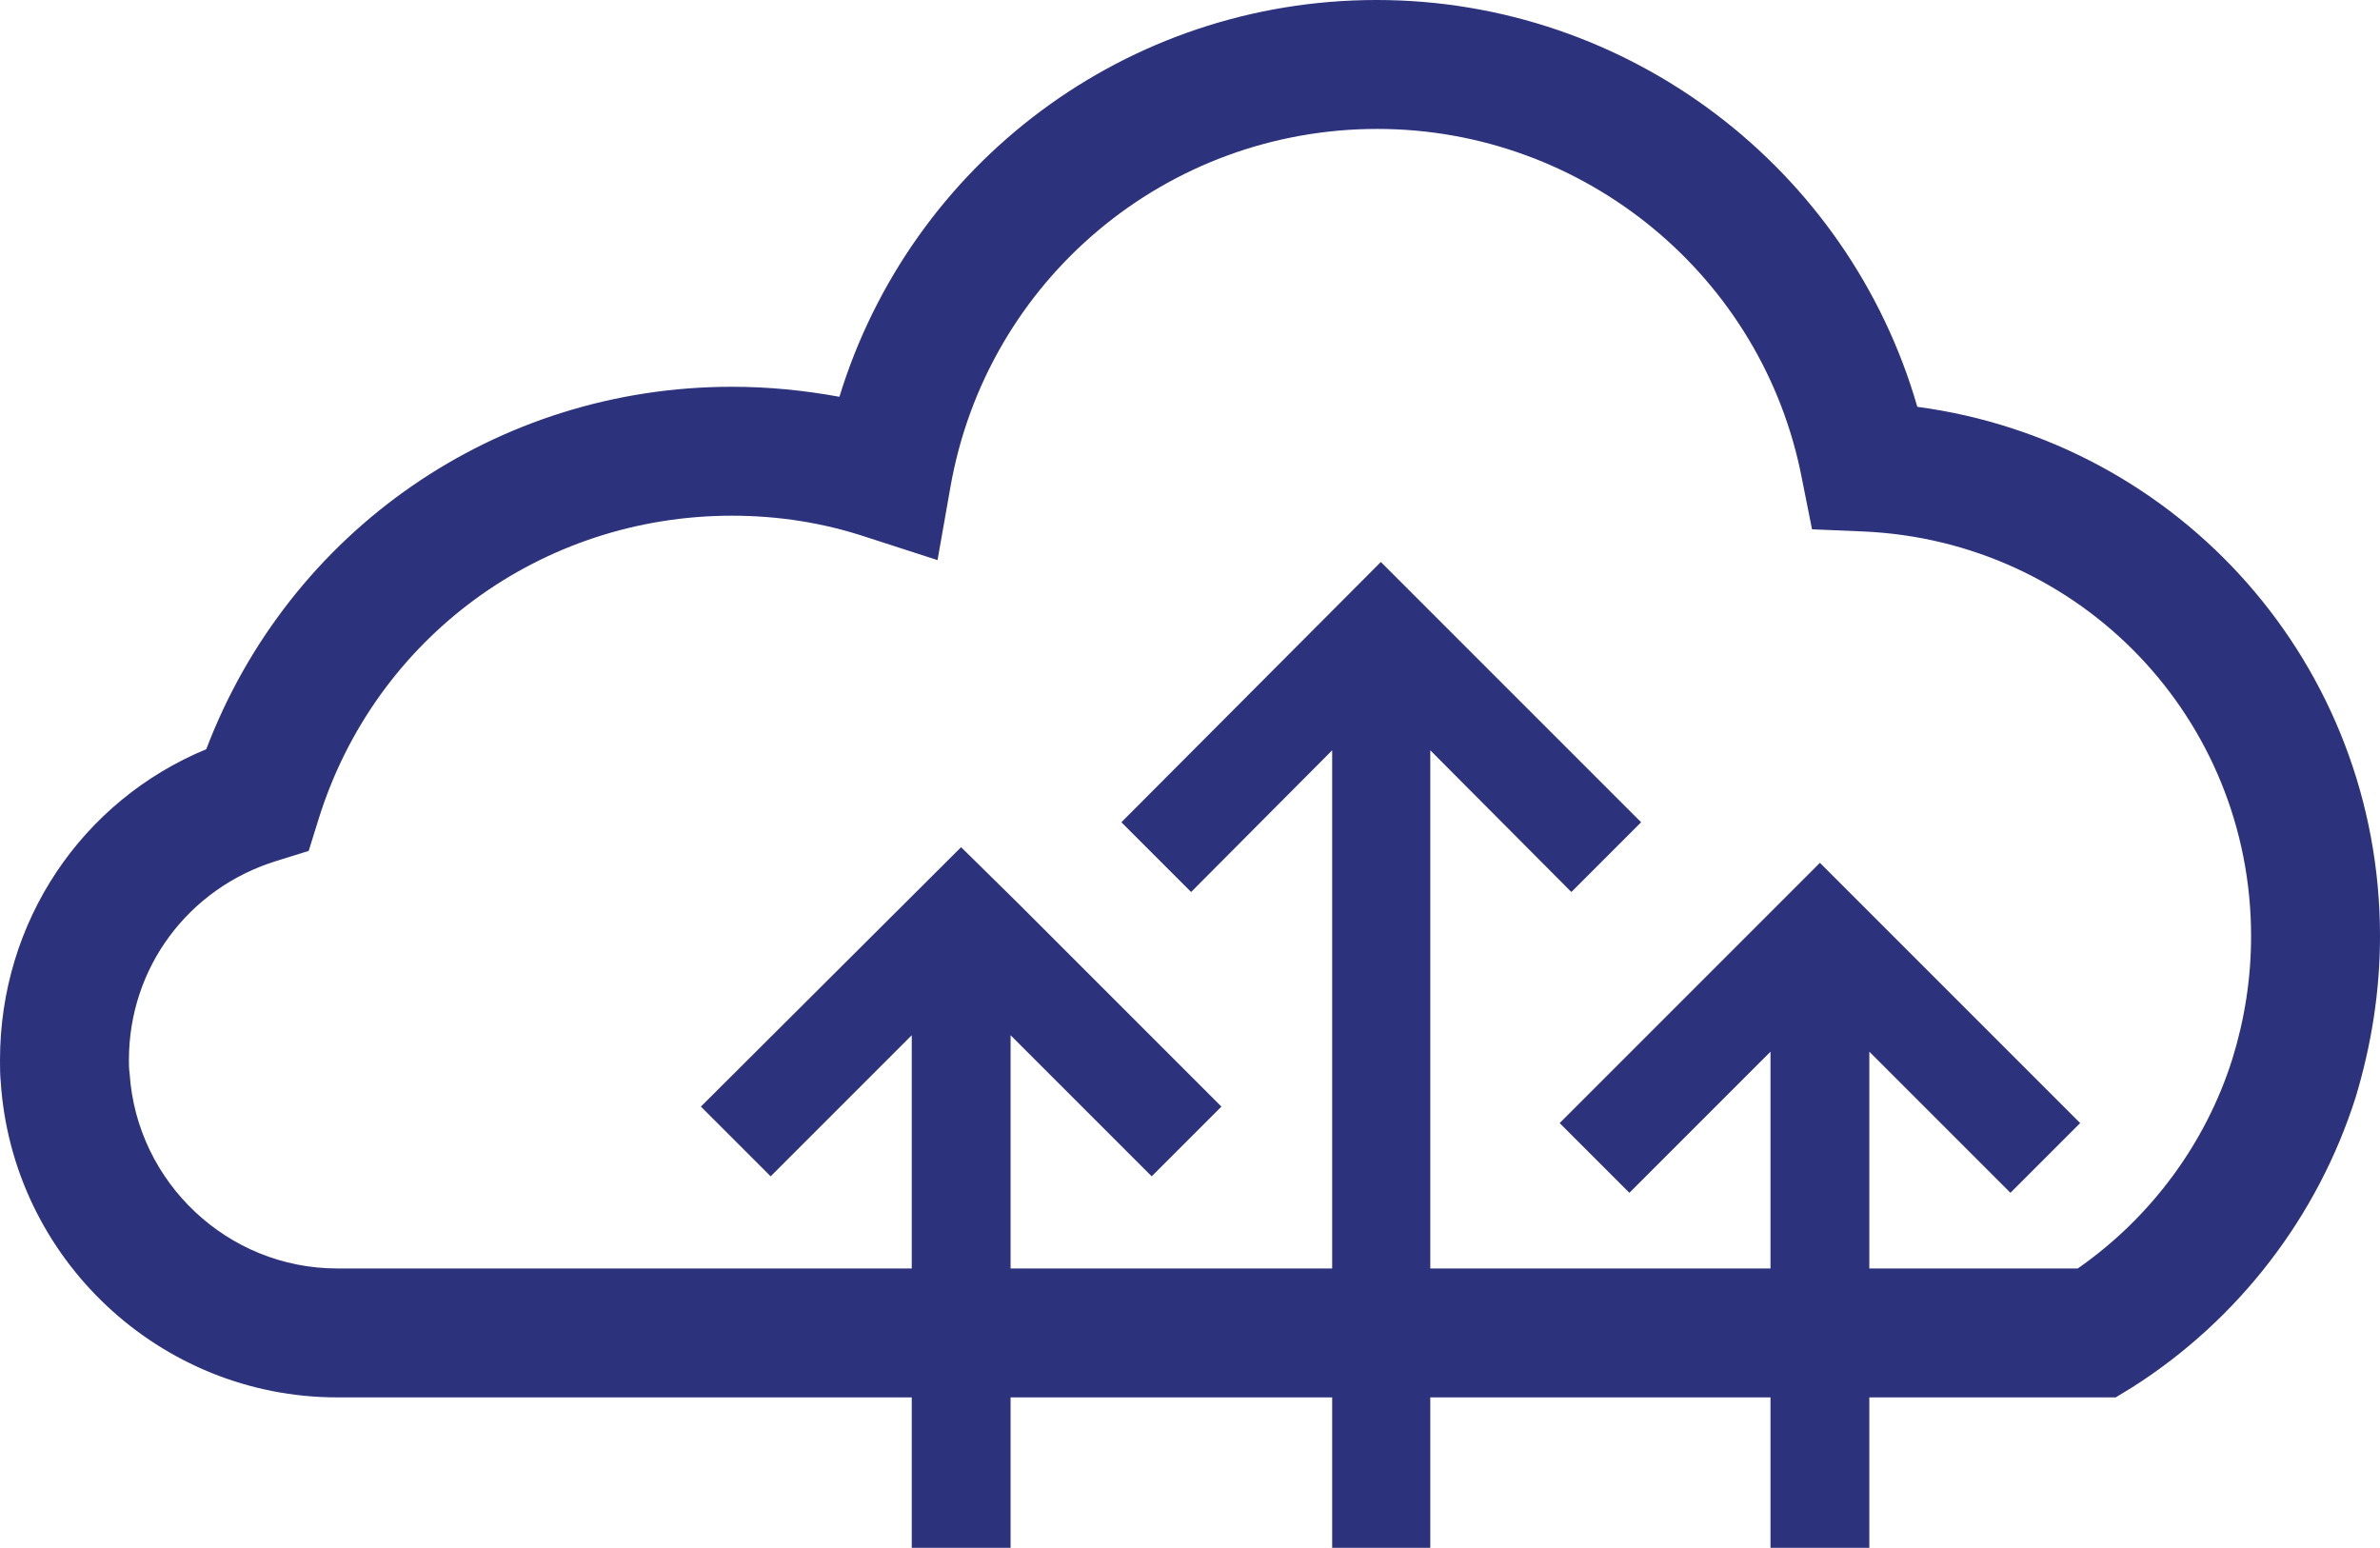
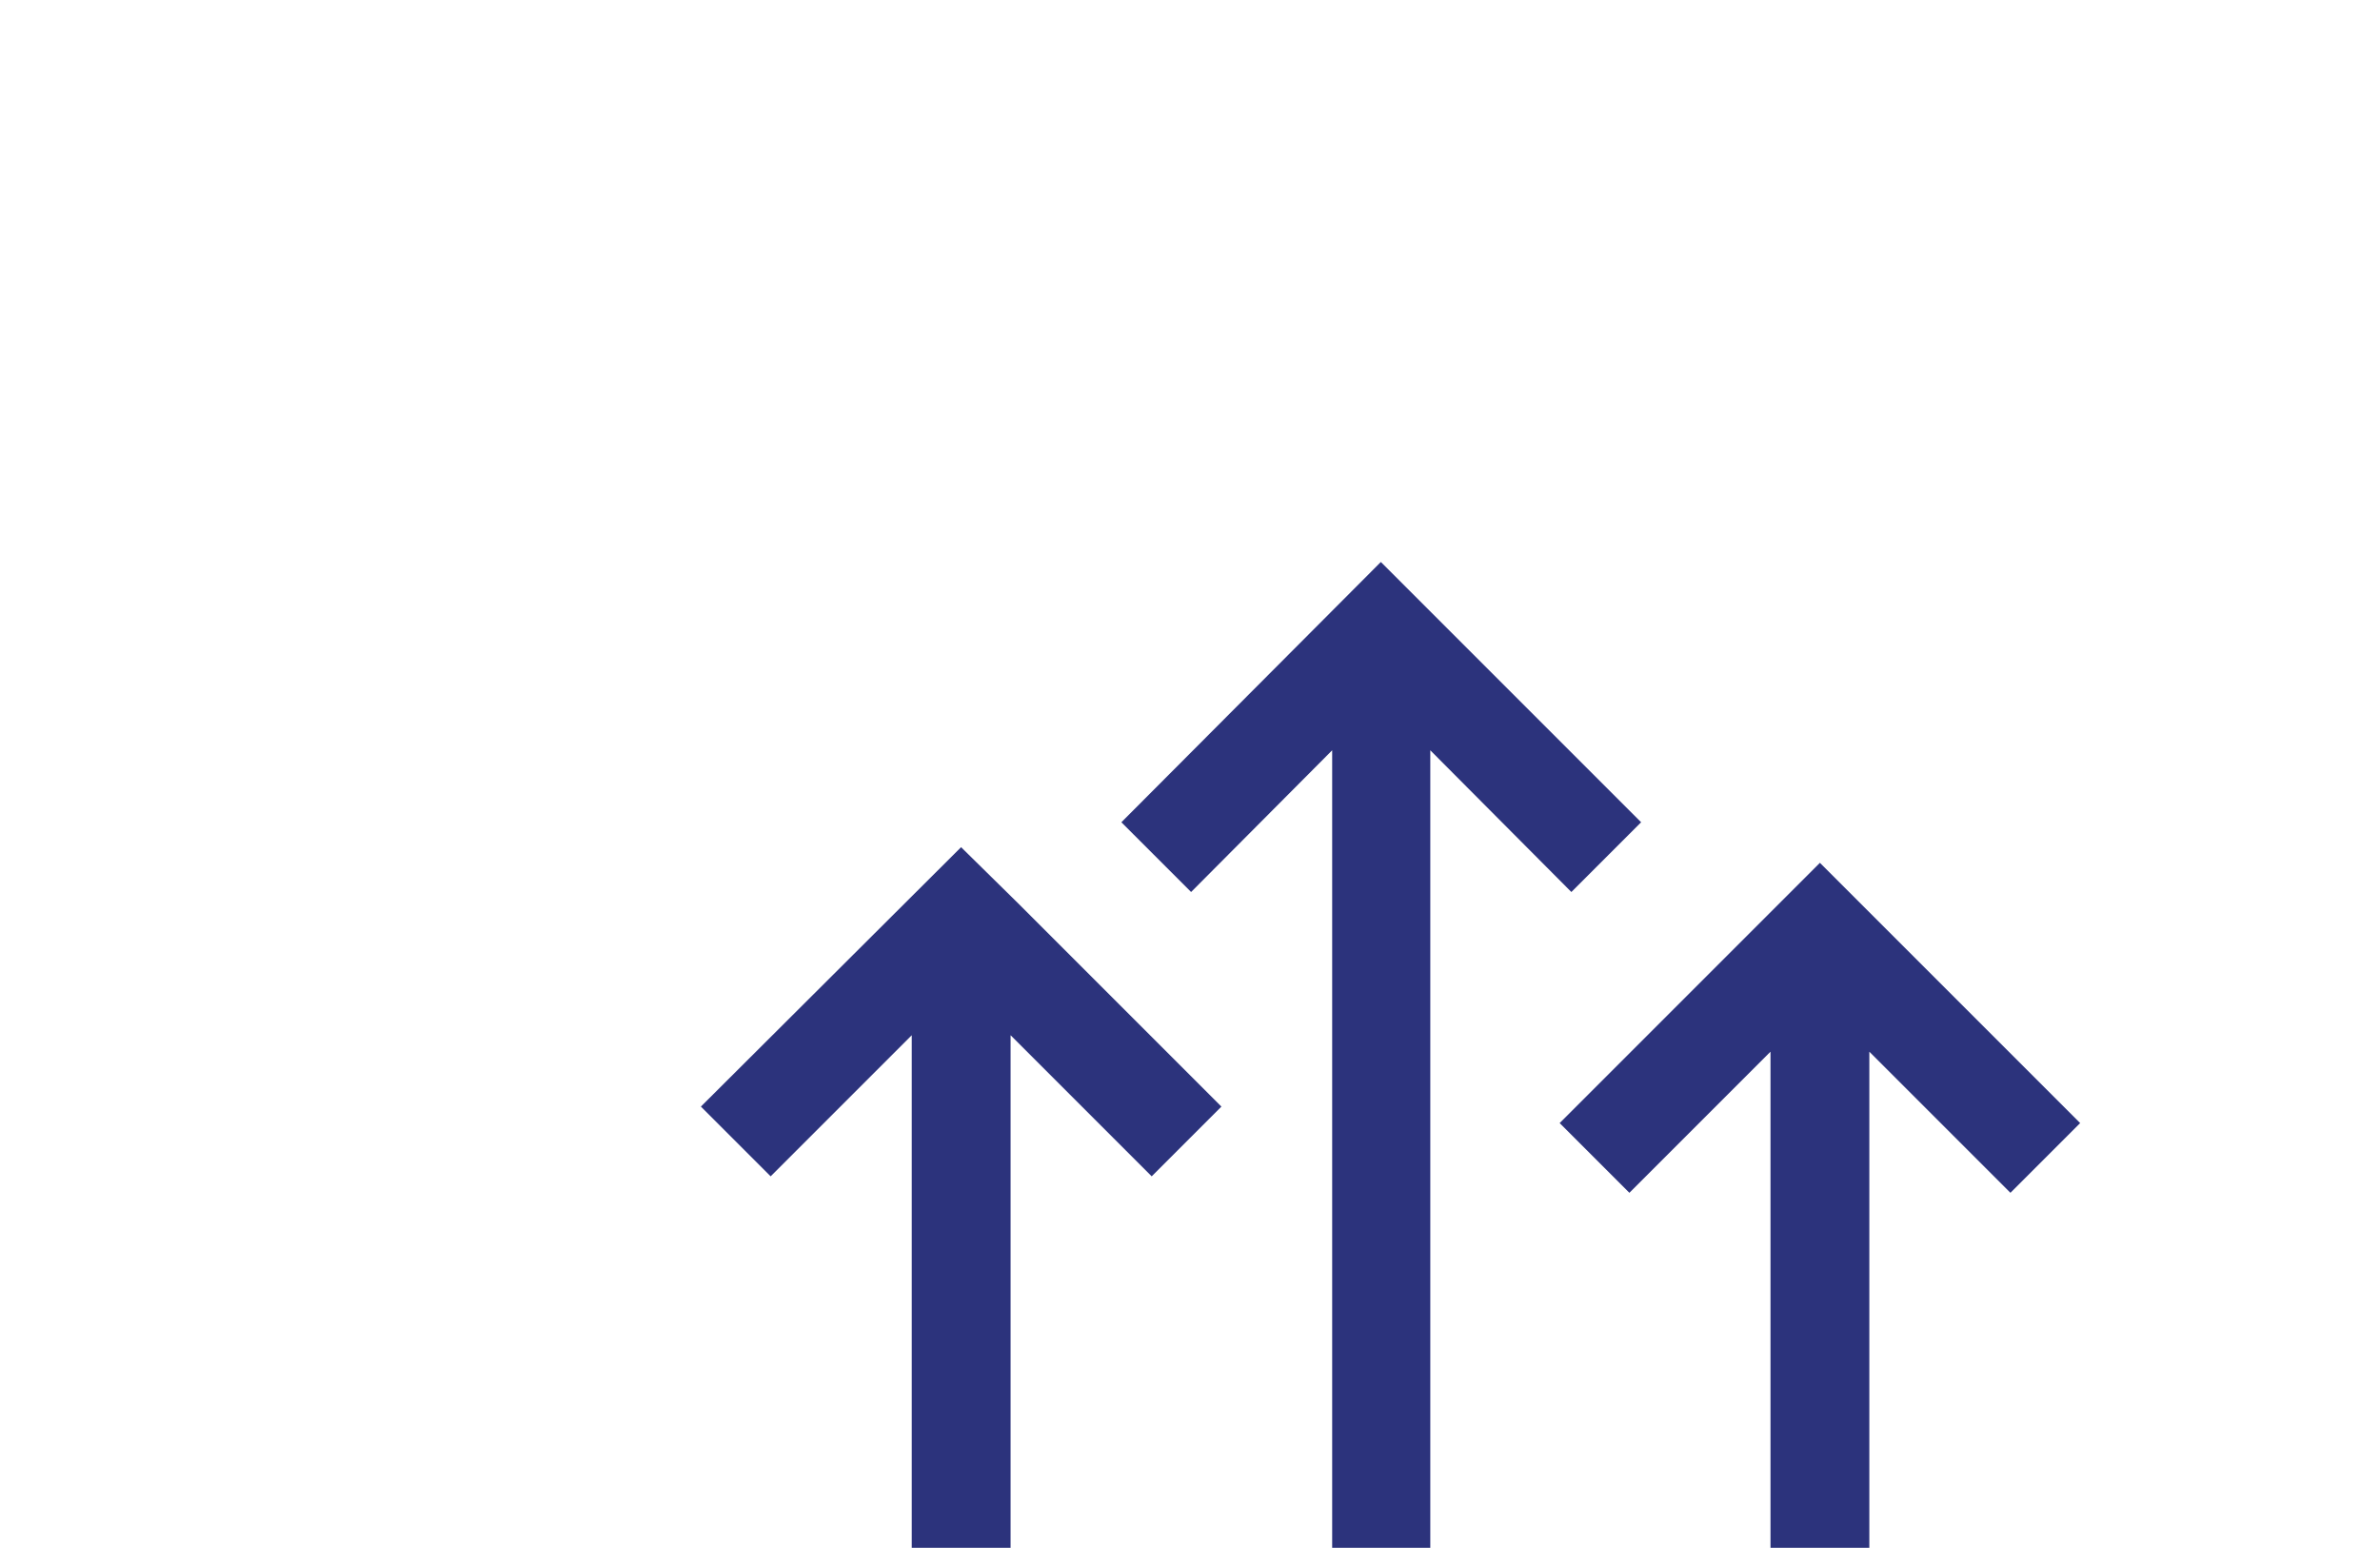
<svg xmlns="http://www.w3.org/2000/svg" version="1.1" id="Layer_2" x="0px" y="0px" viewBox="0 0 332.3 216.1" style="enable-background:new 0 0 332.3 216.1;" xml:space="preserve">
  <style type="text/css">
	.st0{fill:#2C337C;}
	.st1{fill:#2C337C;stroke:#2C337C;stroke-width:5;stroke-miterlimit:10;}
	.st2{fill:none;stroke:#2C337C;stroke-width:18;stroke-miterlimit:10;}
	.st3{fill:#FFFFFF;}
</style>
  <g>
-     <path class="st0" d="M295.4,195.1H47.1c-24.8,0-45.4-19.4-47-44.1C0,150,0,149,0,148c0-19.3,11.4-36.2,28.8-43.4   C40.4,74.1,69.3,54,102.2,54c5.1,0,10.1,0.5,15,1.4c10-32.6,40.1-55.4,75-55.4c35.2,0,65.9,23.5,75.5,56.8   c36.7,4.9,64.6,36.1,64.6,73.9c0,7.7-1.2,15.2-3.4,22.5c-5.3,16.7-16.4,31.1-31.2,40.5L295.4,195.1z M102.2,72   c-26.6,0-49.8,17-57.7,42.3l-1.4,4.5l-4.5,1.4C26.3,124,18,135.1,18,148c0,0.6,0,1.2,0.1,1.9c1,15.2,13.7,27.2,29,27.2h243   c10.2-7.1,17.9-17.5,21.6-29.3c1.7-5.5,2.6-11.2,2.6-17.1c0-30.4-23.8-55.2-54.2-56.5l-7.1-0.3l-1.4-7   C246.2,38.6,221.2,18,192.3,18c-29.4,0-54.5,21-59.6,50l-1.8,10.2l-9.9-3.2C115,73,108.7,72,102.2,72z" />
    <g>
      <polygon class="st1" points="101.4,154.5 107.6,160.7 129.8,138.5 129.8,213.6 138.6,213.6 138.6,138.5 160.8,160.7 167,154.5     140.4,127.9 134.2,121.8   " />
    </g>
    <g>
      <polygon class="st1" points="221.3,156.8 227.5,163 249.7,140.8 249.7,213.6 258.5,213.6 258.5,140.8 280.7,163 286.9,156.8     260.3,130.2 254.1,124   " />
    </g>
    <g>
      <polygon class="st1" points="160.1,114.8 166.3,121 188.5,98.7 188.5,213.6 197.2,213.6 197.2,98.7 219.4,121 225.6,114.8     199,88.2 192.8,82   " />
    </g>
  </g>
</svg>